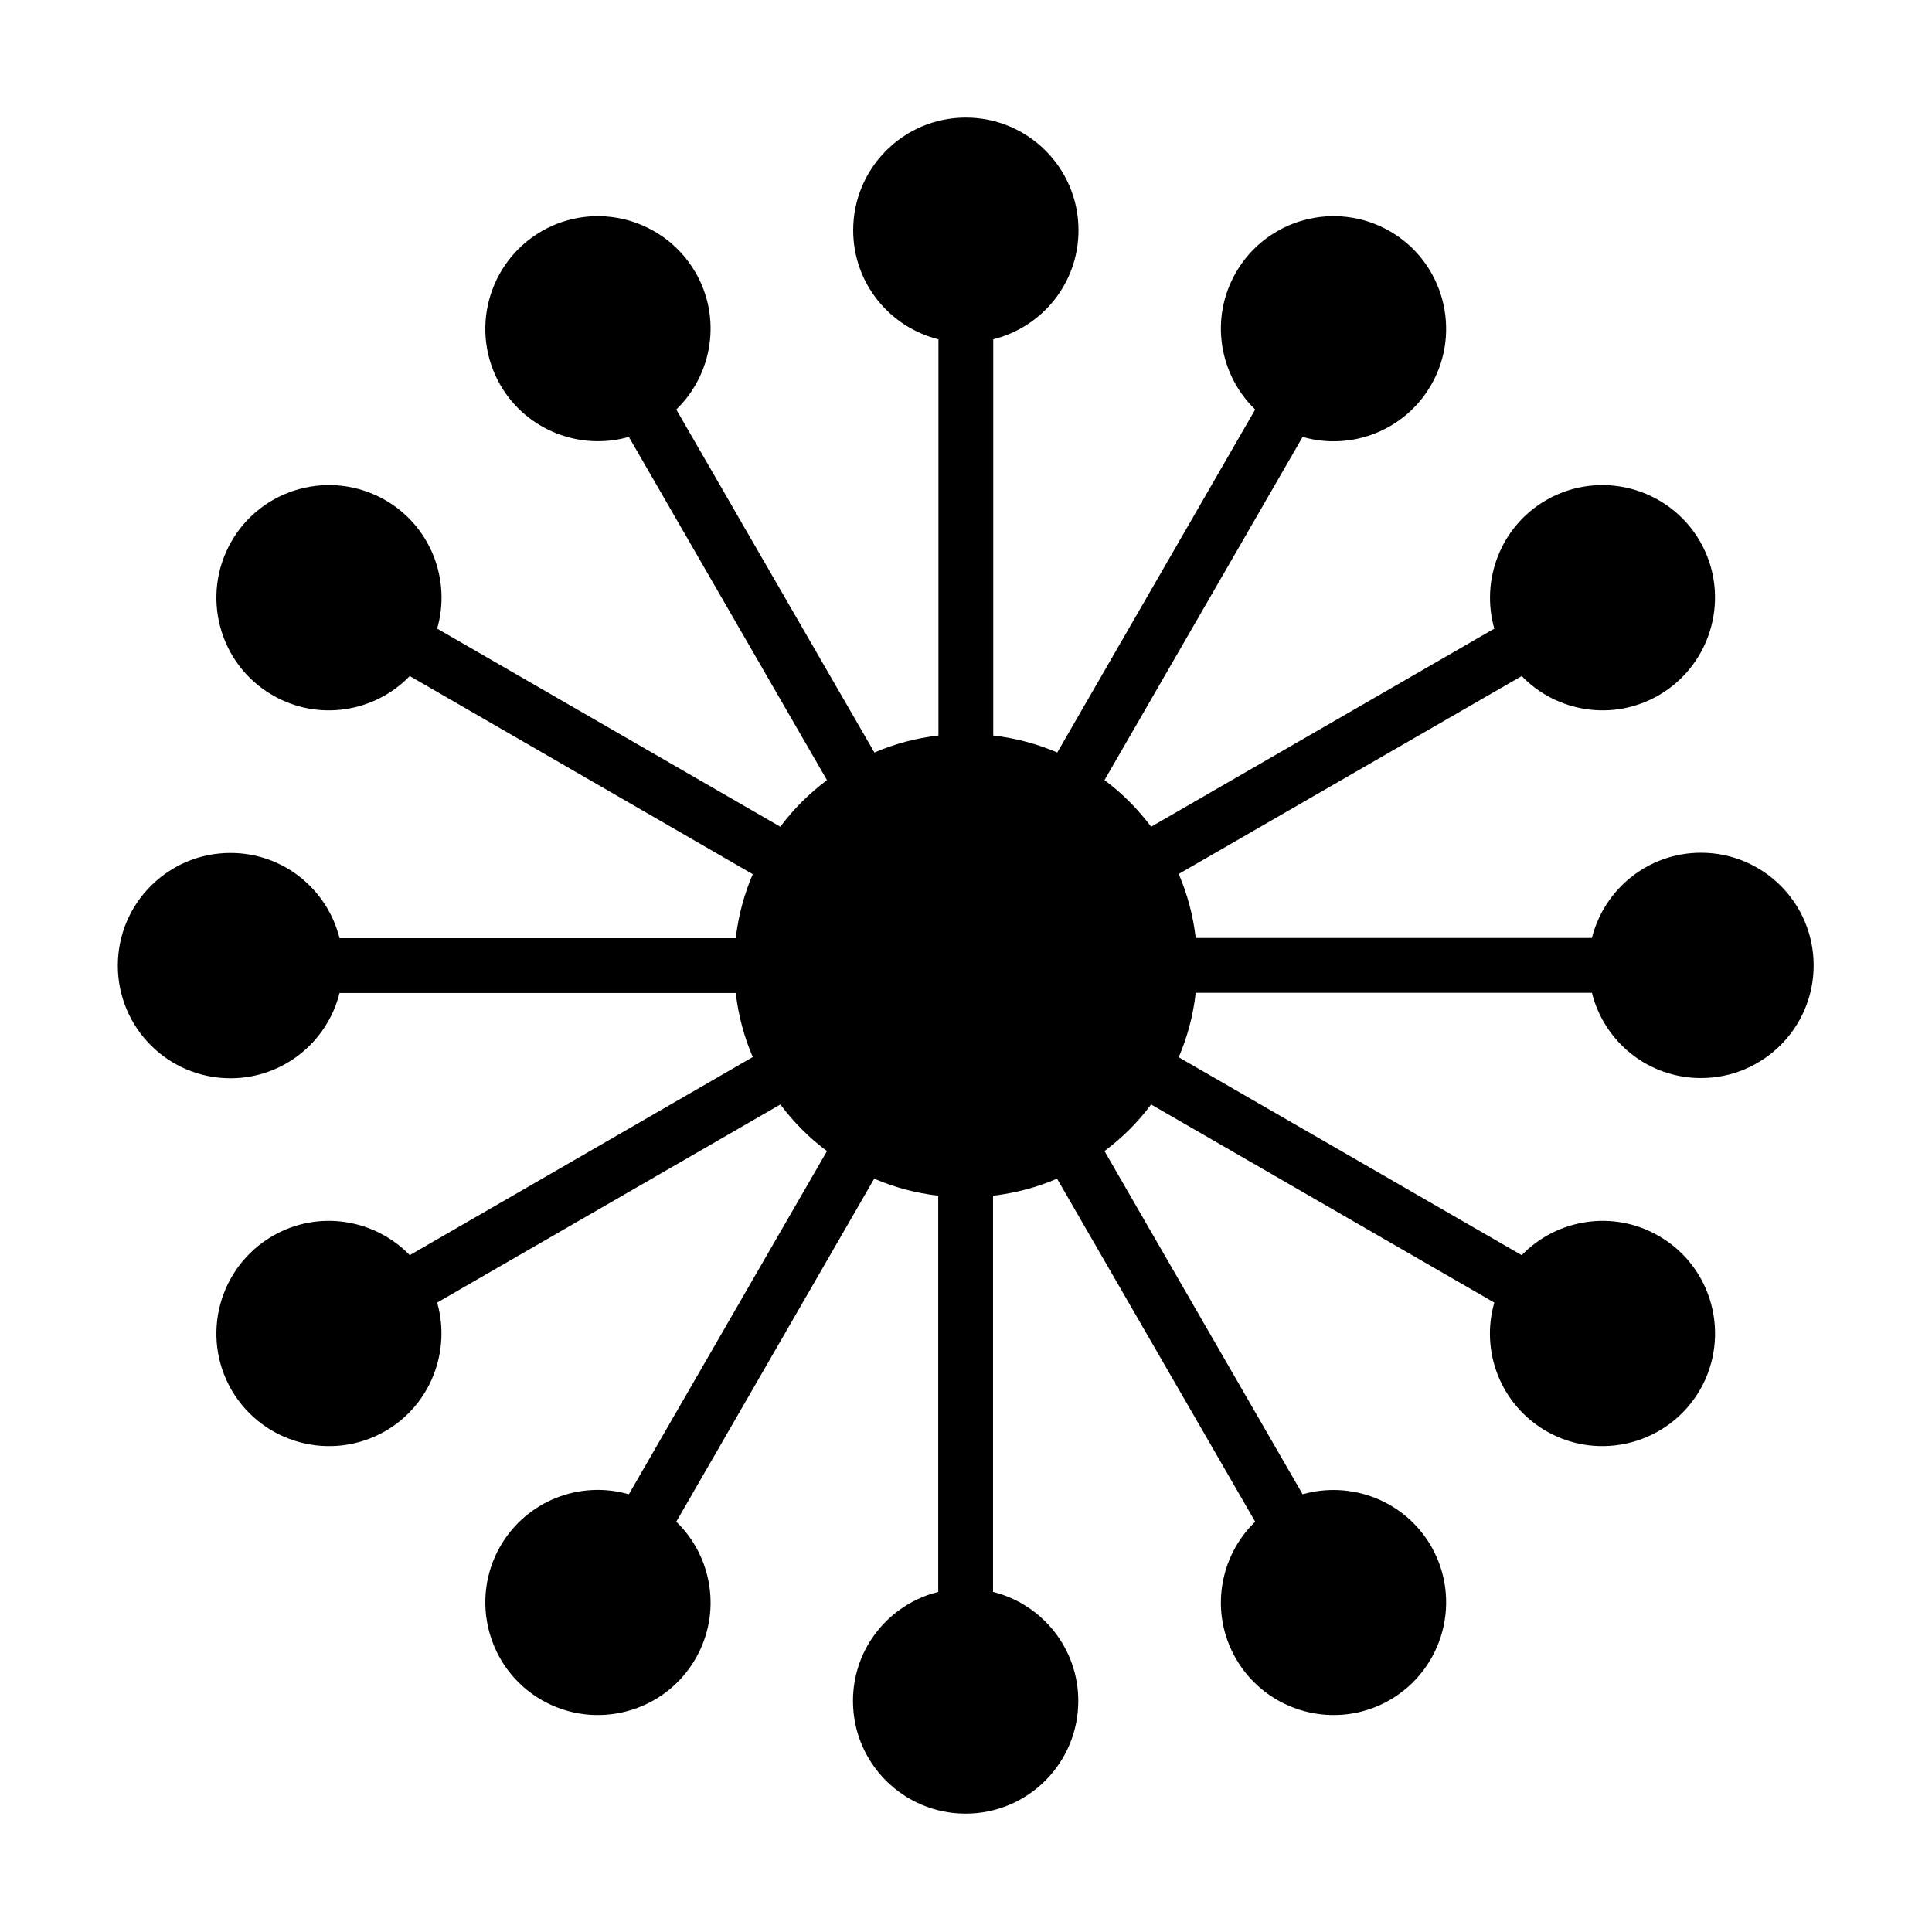
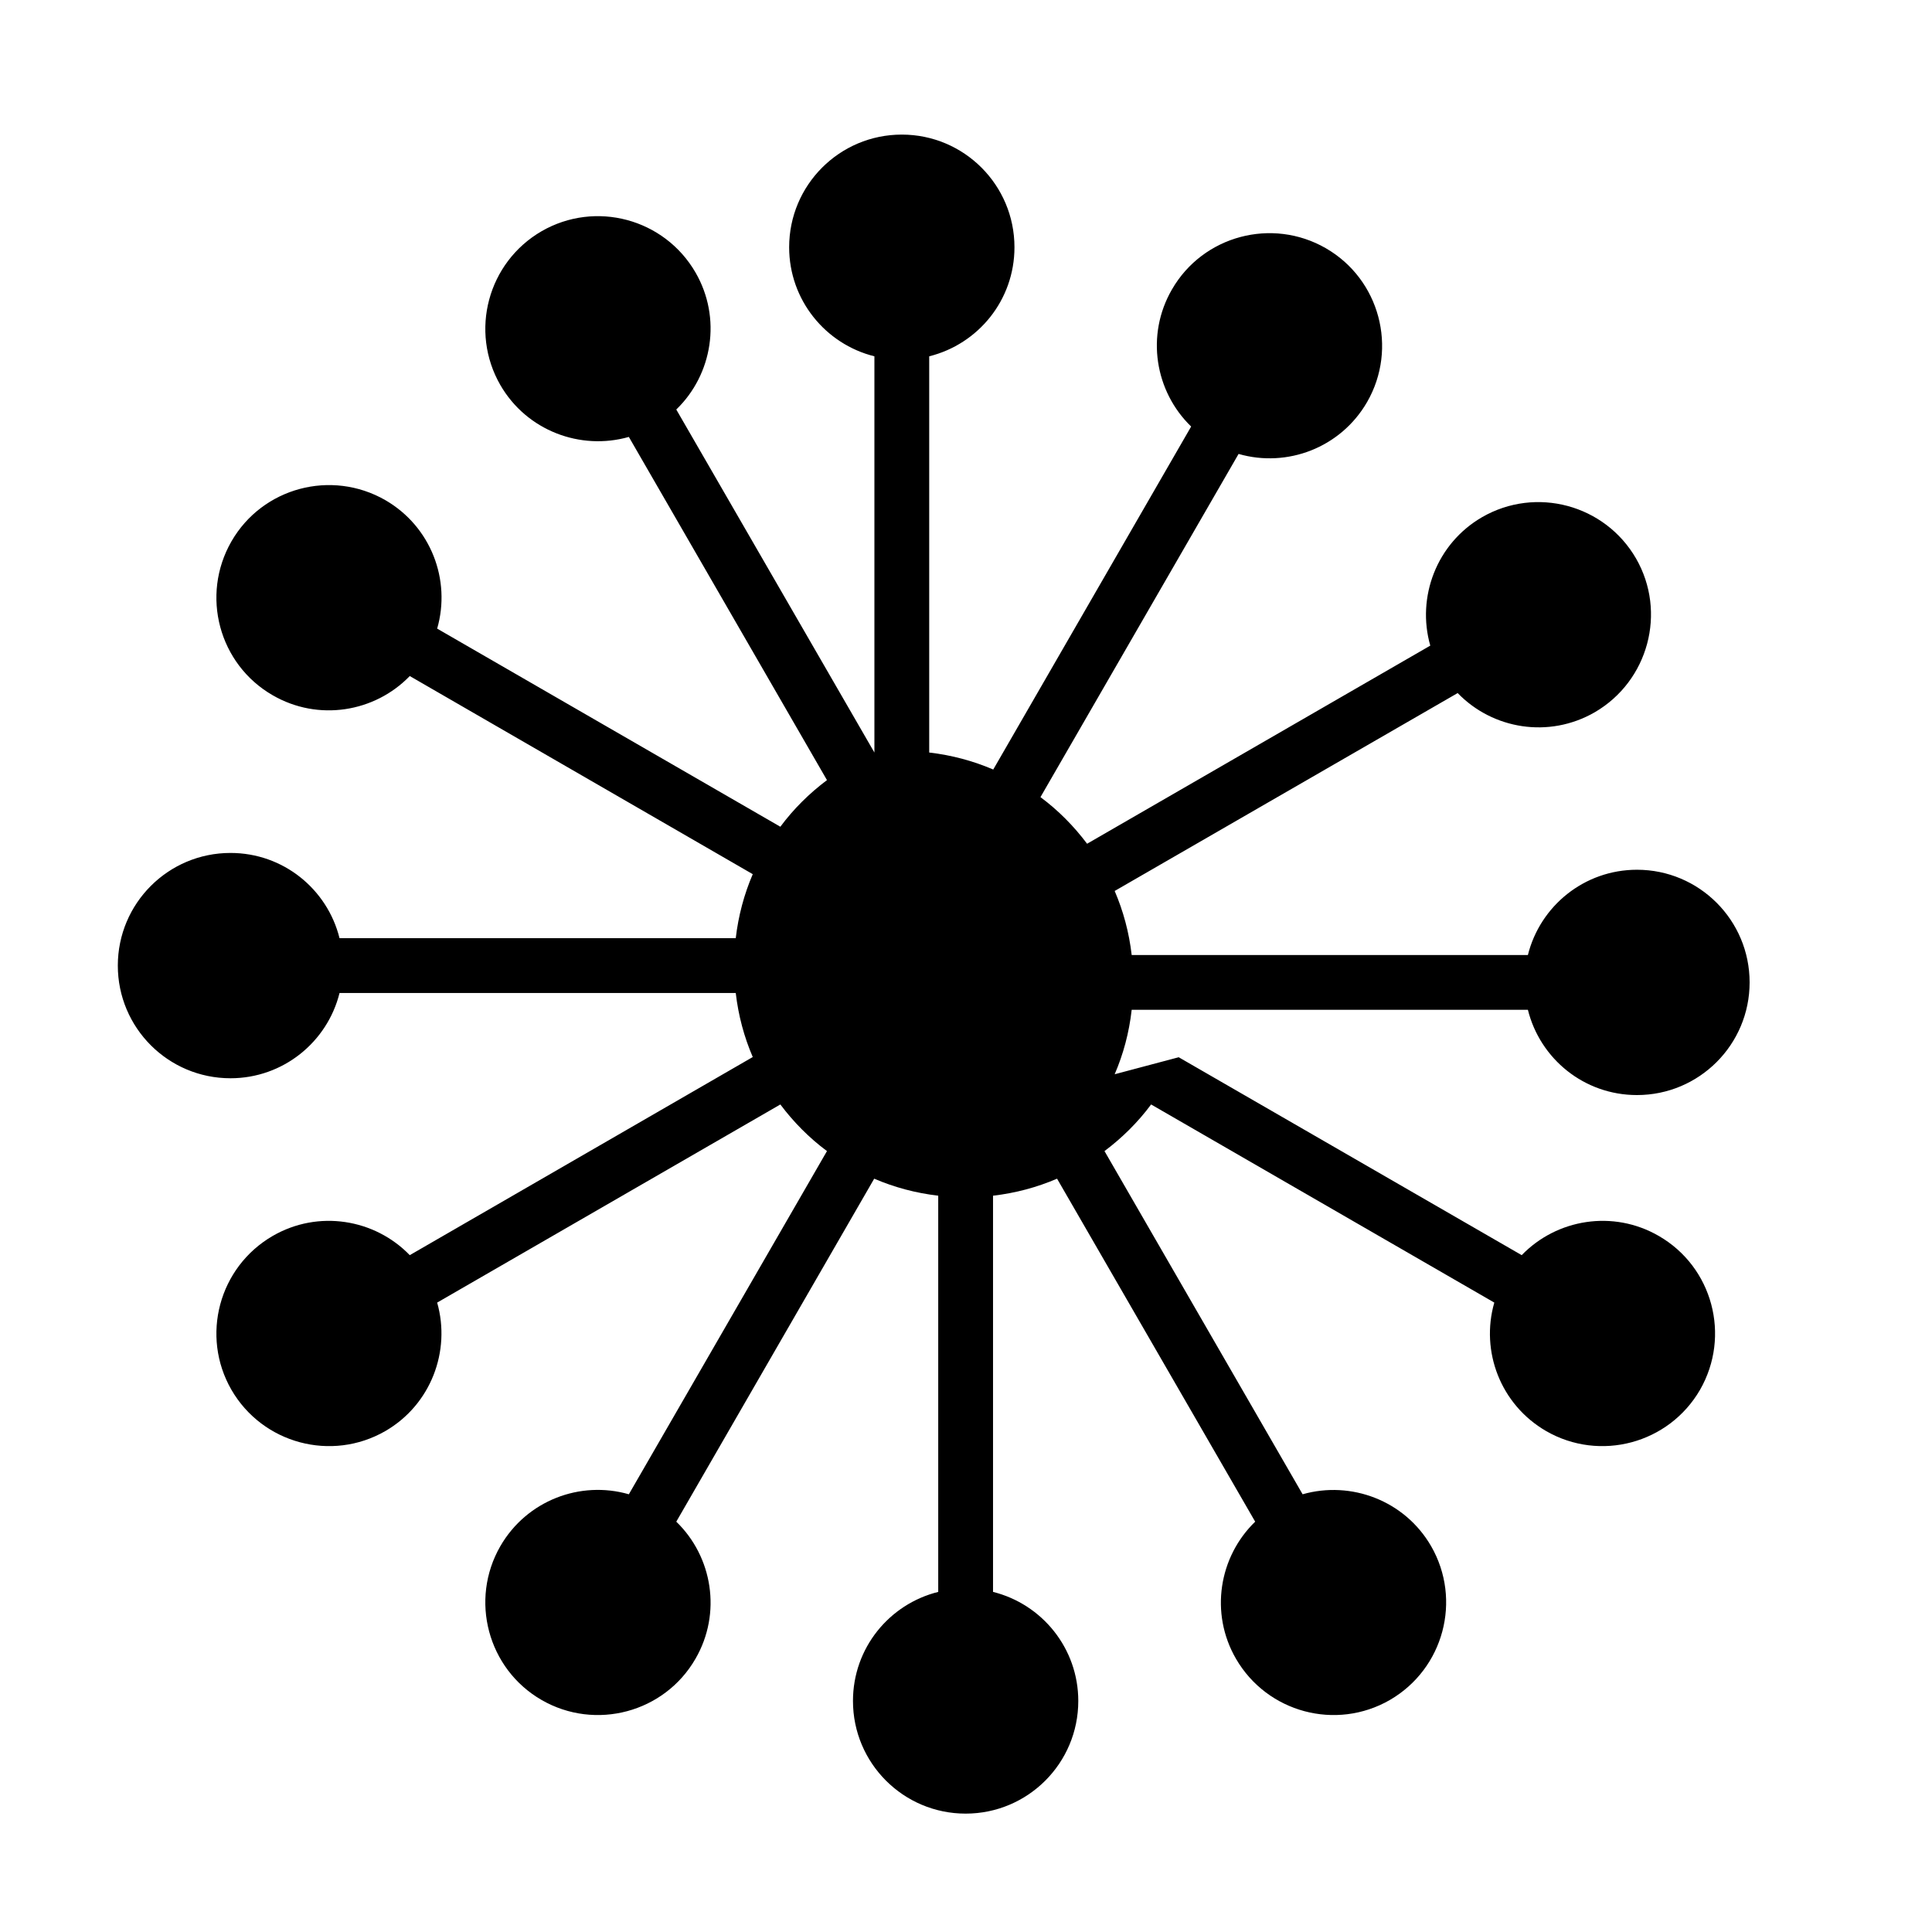
<svg xmlns="http://www.w3.org/2000/svg" fill="#000000" width="800px" height="800px" version="1.1" viewBox="144 144 512 512">
-   <path d="m456.37 424.18 90.898 52.449c9.281-9.598 24.234-12.09 36.328-5.09 14.266 8.219 19.145 26.465 10.926 40.781-8.273 14.266-26.516 19.145-40.781 10.926-12.09-7-17.449-21.16-13.734-34.047l-90.949-52.504c-3.5 4.719-7.691 8.855-12.355 12.355l52.504 90.949c12.832-3.66 27.047 1.645 34.047 13.734 8.219 14.266 3.34 32.508-10.926 40.781-14.266 8.219-32.508 3.34-40.781-10.926-7-12.09-4.508-27.047 5.09-36.328l-52.504-90.898c-5.305 2.281-10.977 3.816-16.969 4.508v105c12.992 3.234 22.594 14.957 22.594 28.902 0 16.492-13.363 29.855-29.855 29.855-16.492 0-29.855-13.363-29.855-29.855 0-14 9.598-25.668 22.594-28.902v-105c-5.941-0.688-11.668-2.227-16.969-4.508l-52.449 90.898c9.598 9.281 12.09 24.234 5.09 36.328-8.219 14.266-26.516 19.145-40.781 10.926s-19.145-26.516-10.926-40.781c7-12.09 21.16-17.449 34.047-13.734l52.504-90.949c-4.719-3.5-8.855-7.691-12.355-12.355l-90.949 52.504c3.66 12.832-1.645 27.047-13.734 34.047-14.266 8.219-32.508 3.34-40.781-10.926-8.219-14.266-3.34-32.508 10.926-40.781 12.09-7 27.047-4.508 36.328 5.09l90.898-52.504c-2.281-5.305-3.816-10.977-4.508-16.969h-105c-3.234 12.992-14.957 22.594-28.902 22.594-16.492 0-29.855-13.363-29.855-29.855 0-16.492 13.363-29.855 29.855-29.855 14 0 25.668 9.598 28.902 22.594h105c0.688-5.941 2.227-11.668 4.508-16.969l-90.898-52.504c-9.281 9.598-24.234 12.09-36.328 5.09-14.266-8.219-19.145-26.465-10.926-40.781 8.219-14.266 26.465-19.145 40.781-10.926 12.09 7 17.449 21.16 13.734 34.047l90.949 52.504c3.5-4.719 7.691-8.855 12.355-12.355l-52.504-90.949c-12.832 3.66-27.047-1.645-34.047-13.734-8.219-14.266-3.34-32.508 10.926-40.781 14.266-8.219 32.508-3.34 40.781 10.926 7 12.09 4.508 27.047-5.09 36.328l52.504 90.898c5.305-2.281 10.977-3.816 16.969-4.508v-105c-12.992-3.234-22.594-14.957-22.594-28.902 0-16.492 13.363-29.855 29.855-29.855 16.492 0 29.855 13.363 29.855 29.855 0 14-9.598 25.668-22.594 28.902v105c5.941 0.688 11.668 2.227 16.969 4.508l52.449-90.898c-9.598-9.281-12.09-24.234-5.09-36.328 8.219-14.266 26.516-19.145 40.781-10.926s19.145 26.516 10.926 40.781c-7 12.09-21.16 17.449-34.047 13.734l-52.504 90.949c4.719 3.5 8.855 7.691 12.355 12.355l90.949-52.504c-3.66-12.832 1.645-27.047 13.734-34.047 14.266-8.219 32.508-3.34 40.781 10.926 8.219 14.266 3.289 32.508-10.926 40.781-12.145 7-27.047 4.508-36.328-5.09l-90.898 52.449c2.281 5.305 3.816 10.977 4.508 16.969h105c3.234-12.992 14.957-22.594 28.902-22.594 16.492 0 29.855 13.363 29.855 29.855 0 16.492-13.363 29.855-29.855 29.855-14 0-25.668-9.598-28.902-22.594h-105c-0.688 6.102-2.227 11.777-4.508 17.078z" fill-rule="evenodd" />
+   <path d="m456.37 424.18 90.898 52.449c9.281-9.598 24.234-12.09 36.328-5.09 14.266 8.219 19.145 26.465 10.926 40.781-8.273 14.266-26.516 19.145-40.781 10.926-12.09-7-17.449-21.16-13.734-34.047l-90.949-52.504c-3.5 4.719-7.691 8.855-12.355 12.355l52.504 90.949c12.832-3.66 27.047 1.645 34.047 13.734 8.219 14.266 3.34 32.508-10.926 40.781-14.266 8.219-32.508 3.34-40.781-10.926-7-12.09-4.508-27.047 5.09-36.328l-52.504-90.898c-5.305 2.281-10.977 3.816-16.969 4.508v105c12.992 3.234 22.594 14.957 22.594 28.902 0 16.492-13.363 29.855-29.855 29.855-16.492 0-29.855-13.363-29.855-29.855 0-14 9.598-25.668 22.594-28.902v-105c-5.941-0.688-11.668-2.227-16.969-4.508l-52.449 90.898c9.598 9.281 12.09 24.234 5.09 36.328-8.219 14.266-26.516 19.145-40.781 10.926s-19.145-26.516-10.926-40.781c7-12.09 21.16-17.449 34.047-13.734l52.504-90.949c-4.719-3.5-8.855-7.691-12.355-12.355l-90.949 52.504c3.66 12.832-1.645 27.047-13.734 34.047-14.266 8.219-32.508 3.34-40.781-10.926-8.219-14.266-3.34-32.508 10.926-40.781 12.09-7 27.047-4.508 36.328 5.09l90.898-52.504c-2.281-5.305-3.816-10.977-4.508-16.969h-105c-3.234 12.992-14.957 22.594-28.902 22.594-16.492 0-29.855-13.363-29.855-29.855 0-16.492 13.363-29.855 29.855-29.855 14 0 25.668 9.598 28.902 22.594h105c0.688-5.941 2.227-11.668 4.508-16.969l-90.898-52.504c-9.281 9.598-24.234 12.09-36.328 5.09-14.266-8.219-19.145-26.465-10.926-40.781 8.219-14.266 26.465-19.145 40.781-10.926 12.09 7 17.449 21.16 13.734 34.047l90.949 52.504c3.5-4.719 7.691-8.855 12.355-12.355l-52.504-90.949c-12.832 3.66-27.047-1.645-34.047-13.734-8.219-14.266-3.34-32.508 10.926-40.781 14.266-8.219 32.508-3.34 40.781 10.926 7 12.09 4.508 27.047-5.09 36.328l52.504 90.898v-105c-12.992-3.234-22.594-14.957-22.594-28.902 0-16.492 13.363-29.855 29.855-29.855 16.492 0 29.855 13.363 29.855 29.855 0 14-9.598 25.668-22.594 28.902v105c5.941 0.688 11.668 2.227 16.969 4.508l52.449-90.898c-9.598-9.281-12.09-24.234-5.09-36.328 8.219-14.266 26.516-19.145 40.781-10.926s19.145 26.516 10.926 40.781c-7 12.09-21.16 17.449-34.047 13.734l-52.504 90.949c4.719 3.5 8.855 7.691 12.355 12.355l90.949-52.504c-3.66-12.832 1.645-27.047 13.734-34.047 14.266-8.219 32.508-3.34 40.781 10.926 8.219 14.266 3.289 32.508-10.926 40.781-12.145 7-27.047 4.508-36.328-5.09l-90.898 52.449c2.281 5.305 3.816 10.977 4.508 16.969h105c3.234-12.992 14.957-22.594 28.902-22.594 16.492 0 29.855 13.363 29.855 29.855 0 16.492-13.363 29.855-29.855 29.855-14 0-25.668-9.598-28.902-22.594h-105c-0.688 6.102-2.227 11.777-4.508 17.078z" fill-rule="evenodd" />
</svg>